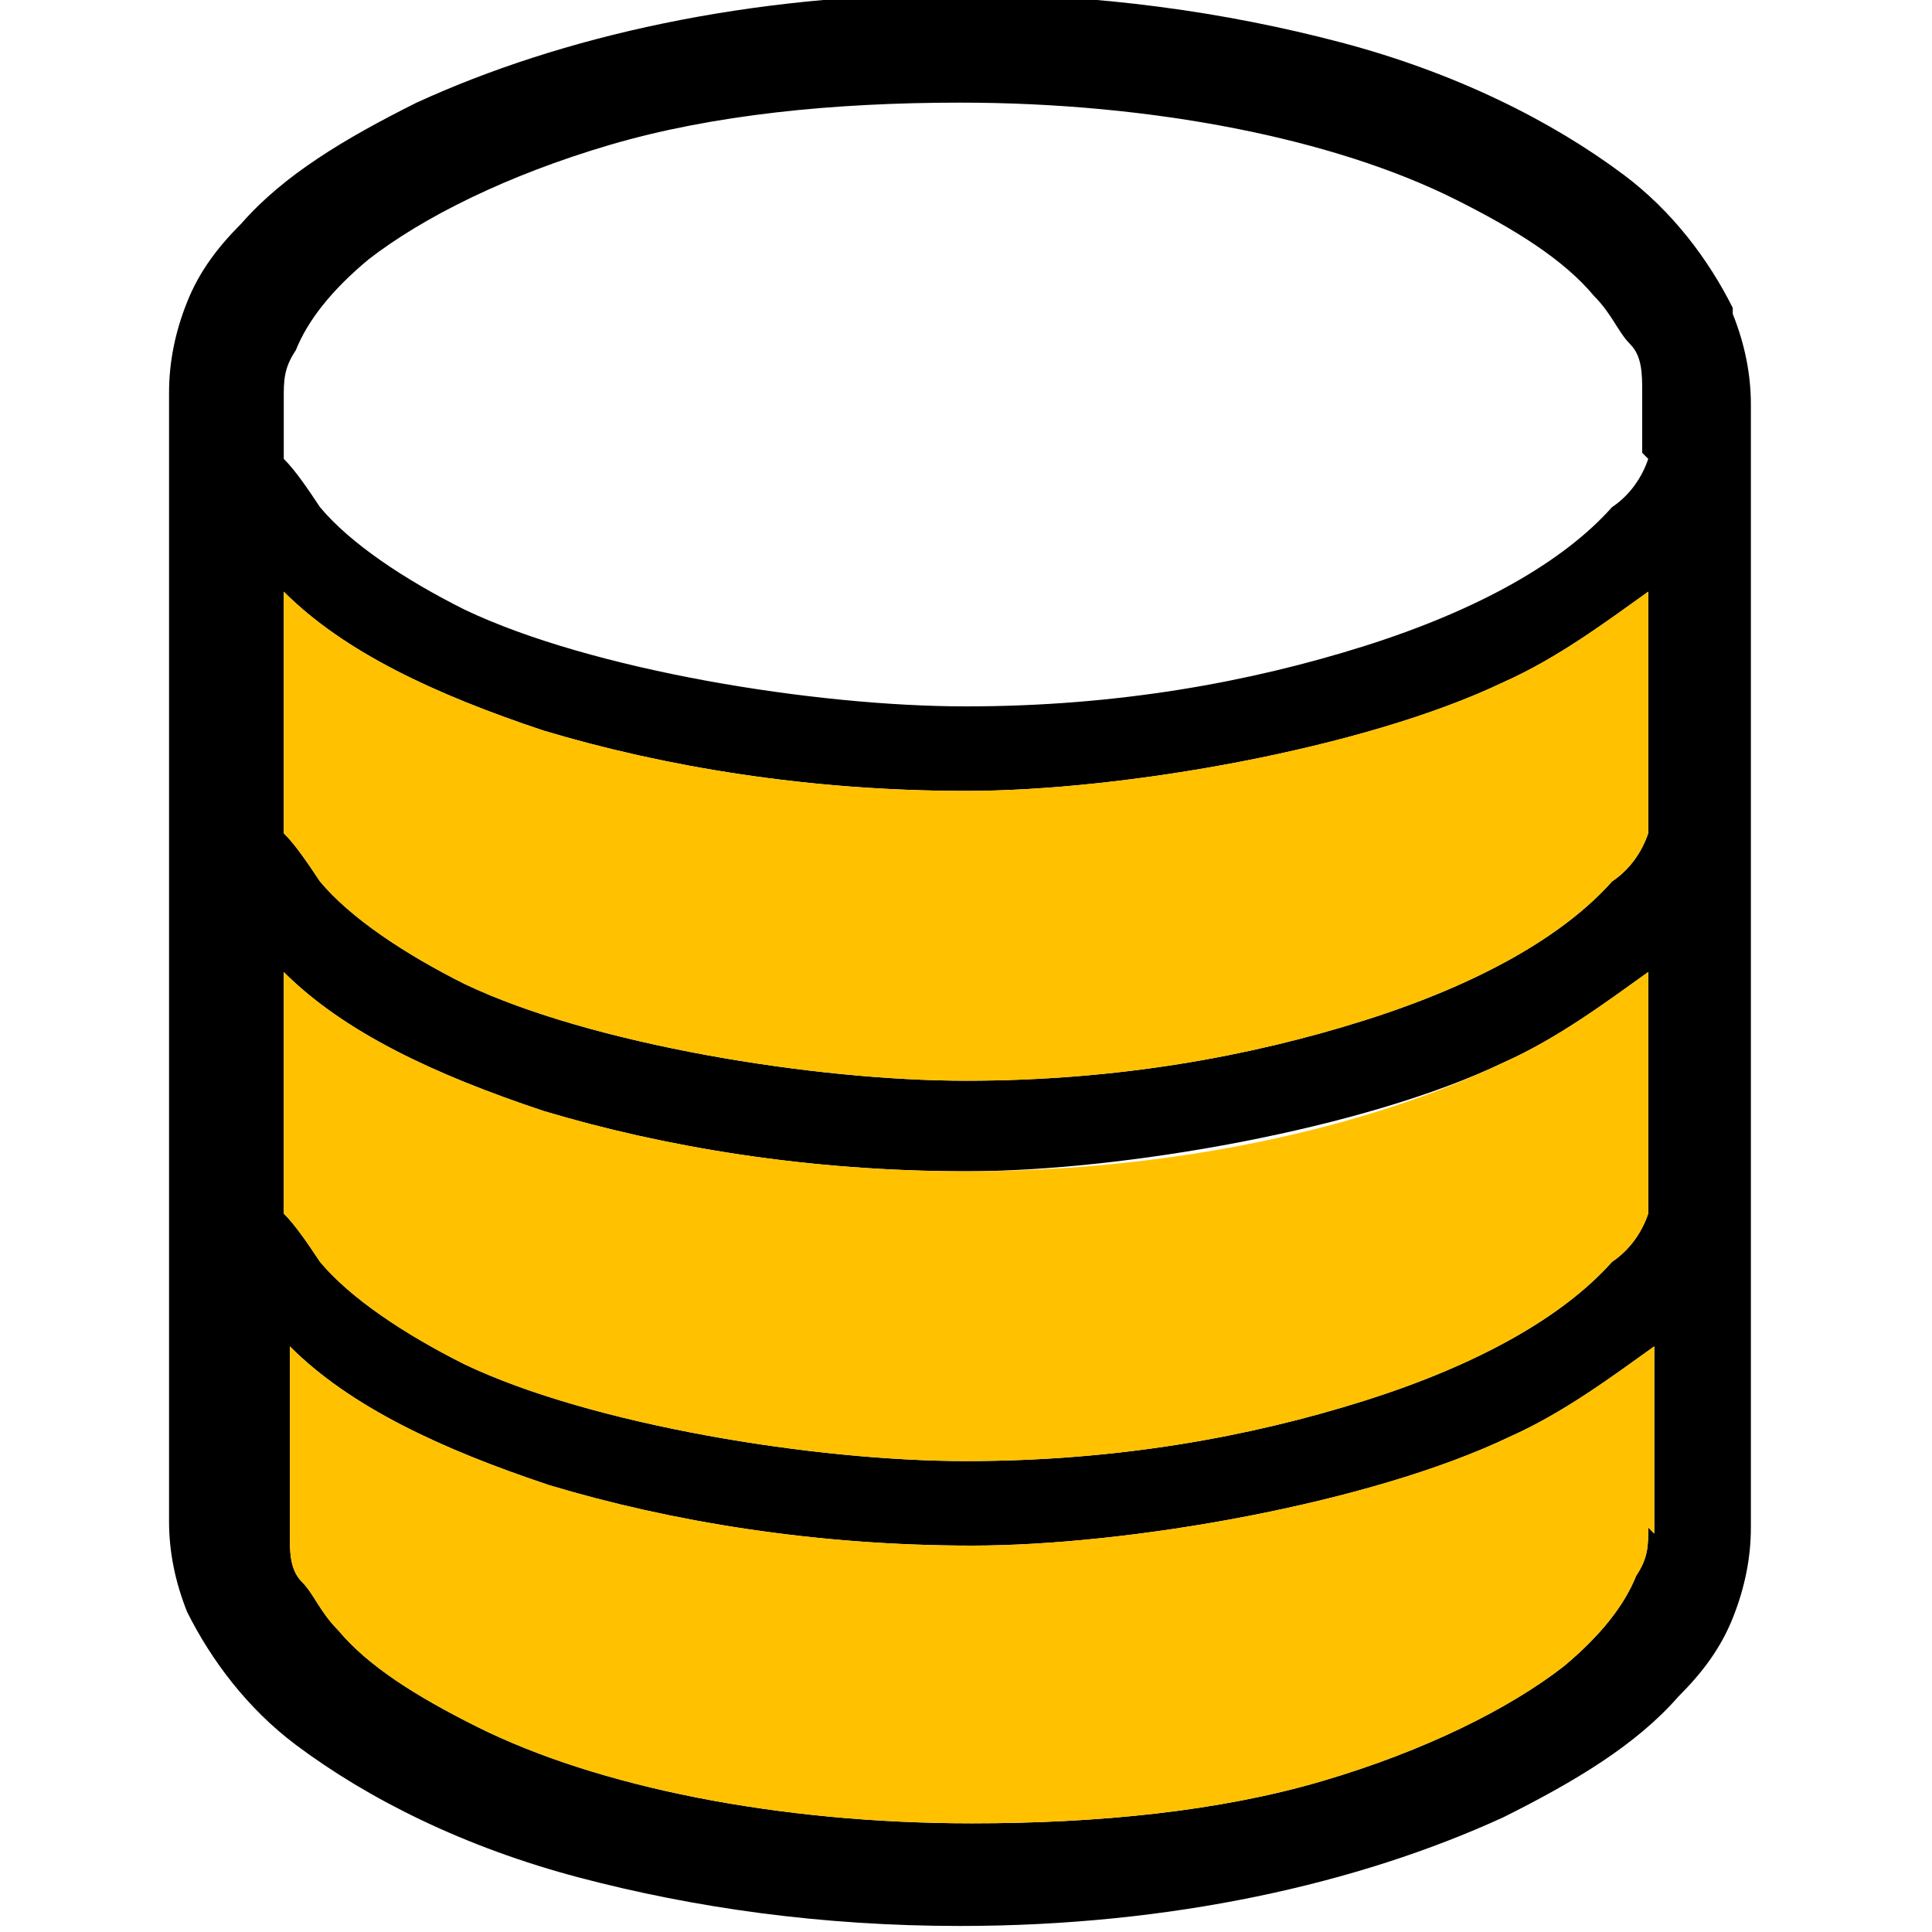
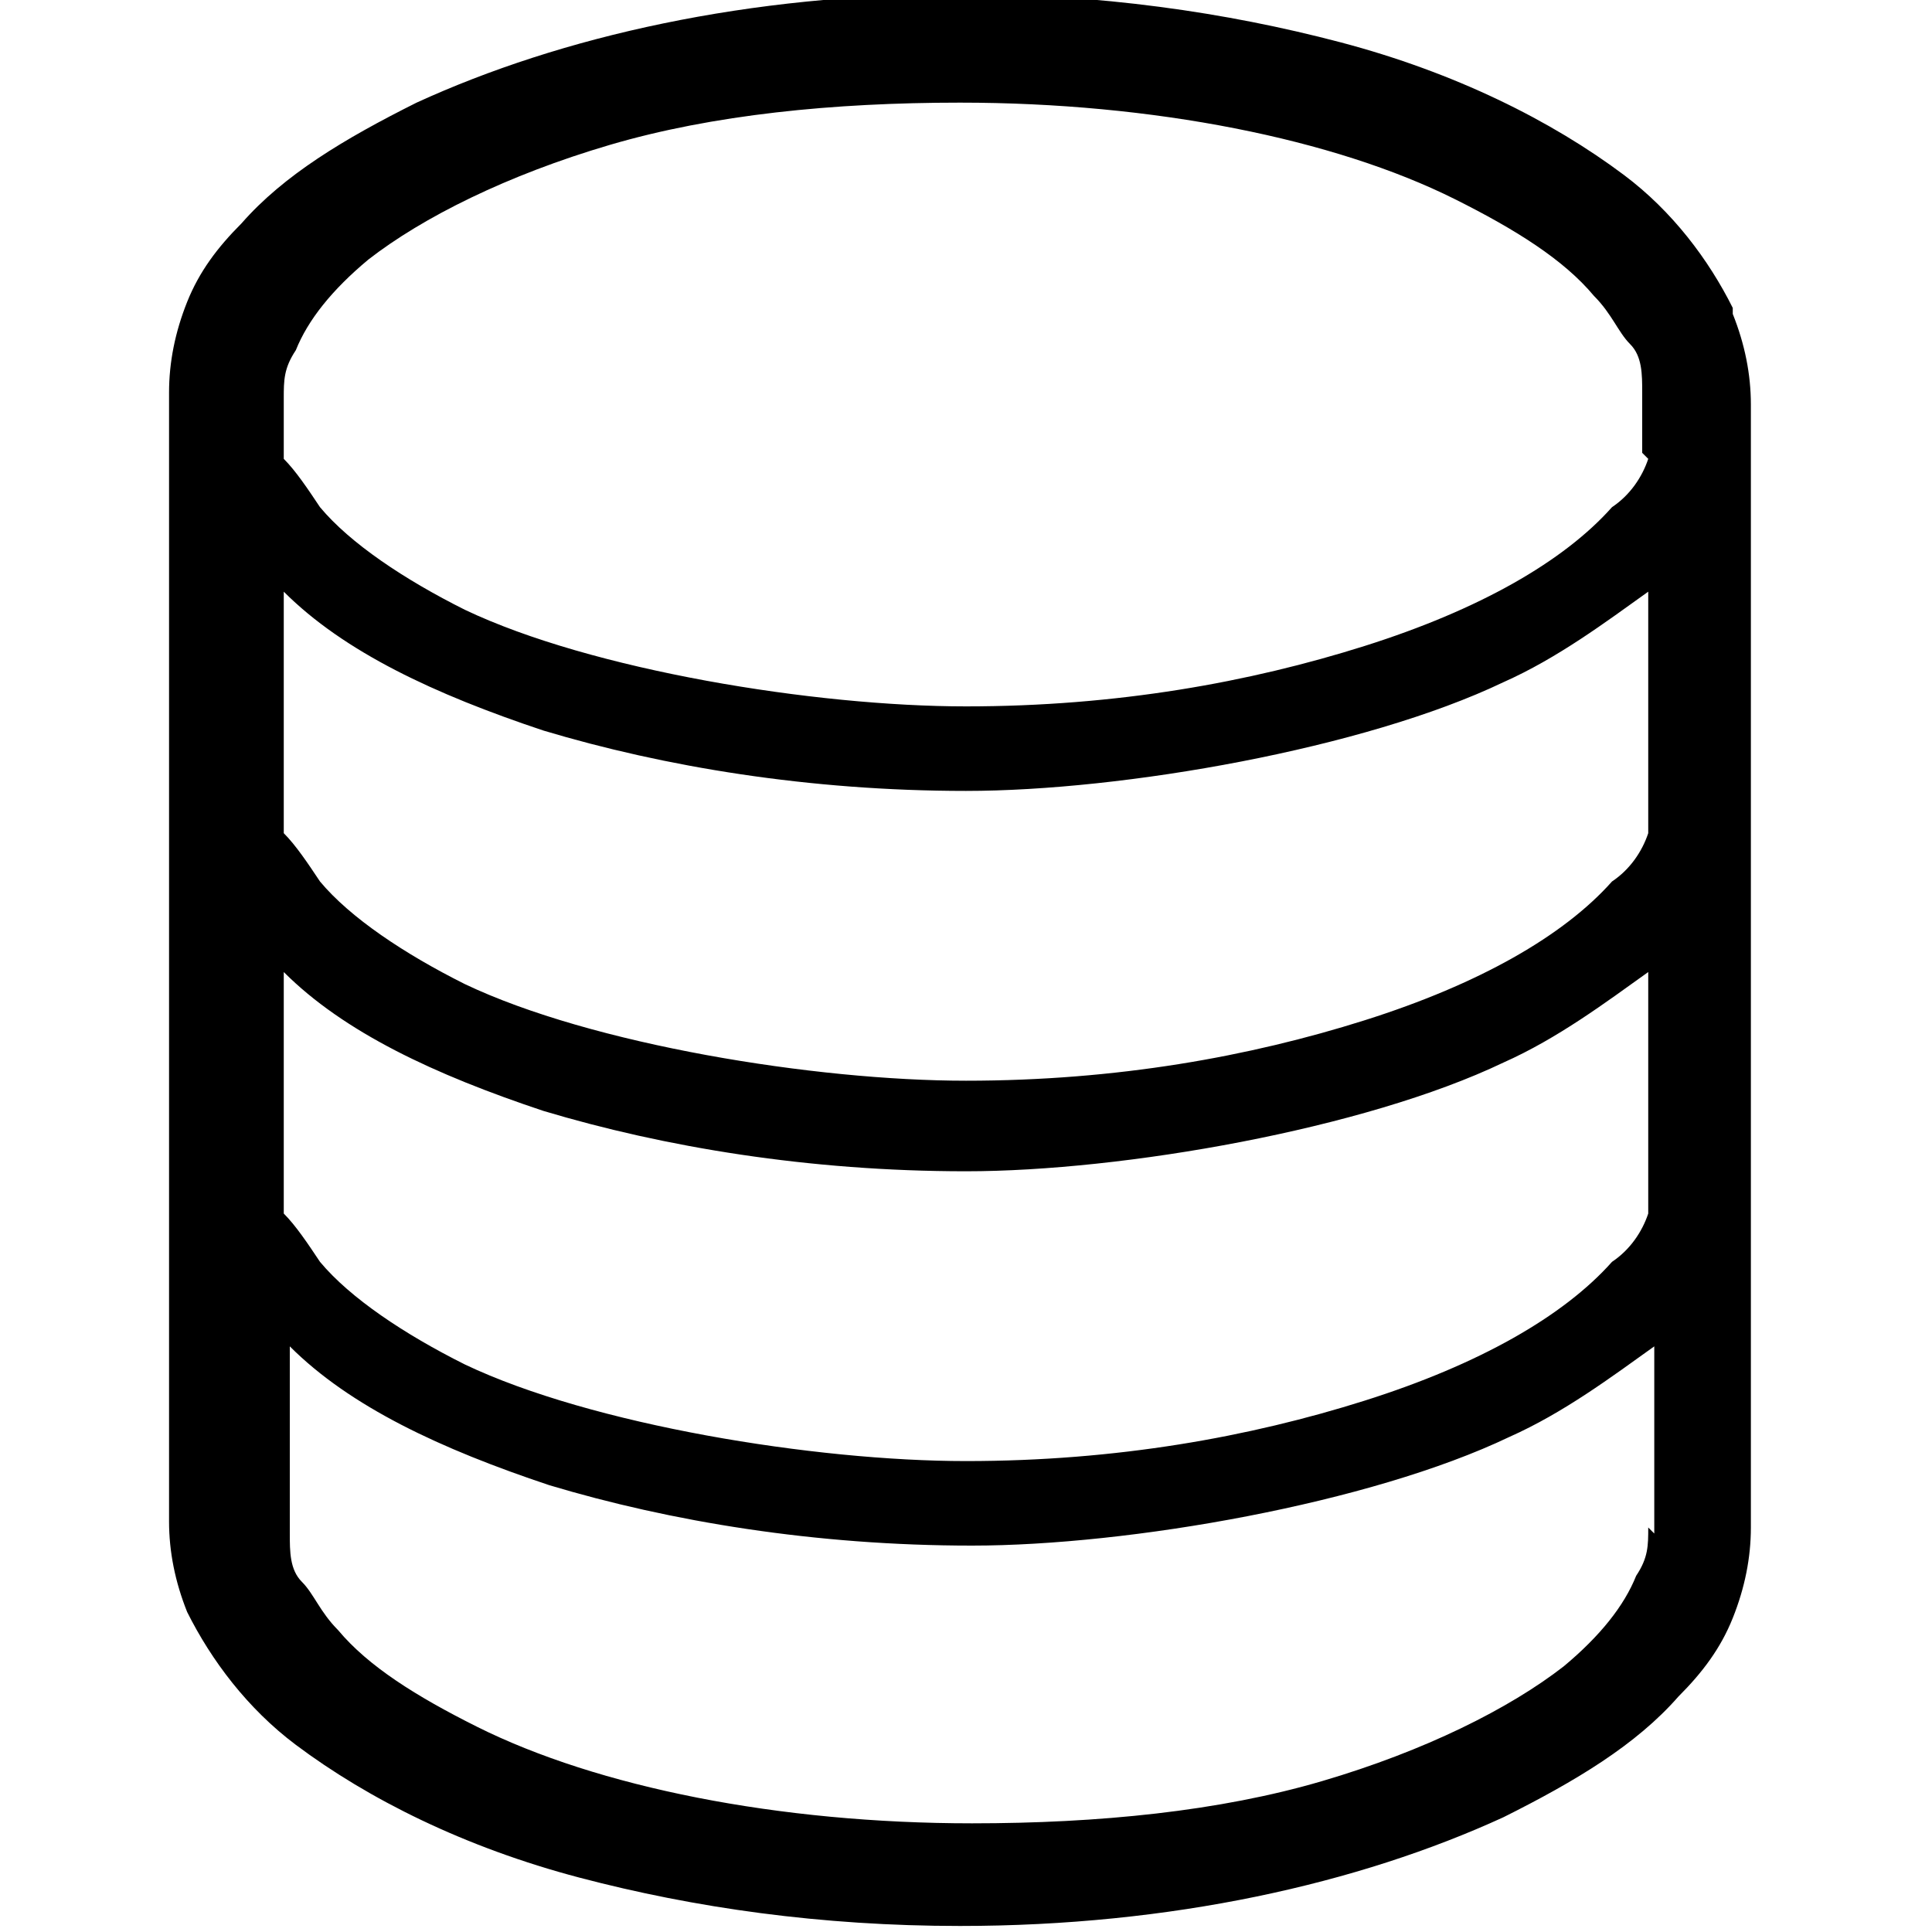
<svg xmlns="http://www.w3.org/2000/svg" xmlns:ns1="http://www.serif.com/" id="_レイヤー_1" version="1.1" viewBox="0 0 32 32">
  <defs>
    <style>
      .st0 {
        fill: none;
      }

      .st1 {
        fill: #ffc100;
      }
    </style>
  </defs>
-   <rect id="icon-faq7" class="st0" width="32" height="32" />
  <g id="icon-faq71" ns1:id="icon-faq7">
    <path id="_データ" d="M28.7,5.1c-.4-.8-1-1.6-1.8-2.2-1.2-.9-2.8-1.7-4.7-2.2-1.9-.5-4-.8-6.3-.8-3.5,0-6.6.7-9,1.8-1.2.6-2.2,1.2-2.9,2-.4.4-.7.8-.9,1.3-.2.5-.3,1-.3,1.5v18.7c0,.5.1,1,.3,1.5.4.8,1,1.6,1.8,2.2,1.2.9,2.8,1.7,4.7,2.2,1.9.5,4,.8,6.3.8,3.5,0,6.6-.7,9-1.8,1.2-.6,2.2-1.2,2.9-2,.4-.4.7-.8.9-1.3.2-.5.3-1,.3-1.5V6.7c0-.5-.1-1-.3-1.5h0ZM27.3,25.3c0,.3,0,.5-.2.8-.2.5-.6,1-1.2,1.5-.9.7-2.3,1.4-4,1.9-1.7.5-3.7.7-5.8.7-3.2,0-6.2-.6-8.2-1.6-1-.5-1.8-1-2.3-1.6-.3-.3-.4-.6-.6-.8s-.2-.5-.2-.8v-3.1c1,1,2.5,1.7,4.3,2.3,2,.6,4.4,1,7,1s6.6-.7,8.9-1.8c.9-.4,1.7-1,2.4-1.5v3.1h0ZM27.3,20.1c-.1.3-.3.6-.6.8-.8.9-2.2,1.7-4.1,2.3-1.9.6-4.1,1-6.6,1s-6.2-.6-8.3-1.6c-1-.5-1.9-1.1-2.4-1.7-.2-.3-.4-.6-.6-.8v-4c1,1,2.5,1.7,4.3,2.3,2,.6,4.4,1,7,1s6.6-.7,8.9-1.8c.9-.4,1.7-1,2.4-1.5v4.1h0ZM27.3,13.8c-.1.3-.3.6-.6.8-.8.9-2.2,1.7-4.1,2.3-1.9.6-4.1,1-6.6,1s-6.2-.6-8.3-1.6c-1-.5-1.9-1.1-2.4-1.7-.2-.3-.4-.6-.6-.8v-4c1,1,2.5,1.7,4.3,2.3,2,.6,4.4,1,7,1s6.6-.7,8.9-1.8c.9-.4,1.7-1,2.4-1.5v4.1h0ZM27.3,7.6c-.1.3-.3.6-.6.8-.8.9-2.2,1.7-4.1,2.3-1.9.6-4.1,1-6.6,1s-6.2-.6-8.3-1.6c-1-.5-1.9-1.1-2.4-1.7-.2-.3-.4-.6-.6-.8v-1c0-.3,0-.5.2-.8.2-.5.6-1,1.2-1.5.9-.7,2.3-1.4,4-1.9s3.7-.7,5.8-.7c3.2,0,6.2.6,8.2,1.6,1,.5,1.8,1,2.3,1.6.3.3.4.6.6.8s.2.5.2.8v1h0Z" />
-     <path id="_データ1" class="st1" d="M27.3,25.3c0,.3,0,.5-.2.8-.2.5-.6,1-1.2,1.5-.9.7-2.3,1.4-4,1.9-1.7.5-3.7.7-5.8.7-3.2,0-6.2-.6-8.2-1.6-1-.5-1.8-1-2.3-1.6-.3-.3-.4-.6-.6-.8s-.2-.5-.2-.8v-3.1c1,1,2.5,1.7,4.3,2.3,2,.6,4.4,1,7,1s6.6-.7,8.9-1.8c.9-.4,1.7-1,2.4-1.5v3.1h0ZM27.3,20.1c-.1.3-.3.6-.6.8-.8.9-2.2,1.7-4.1,2.3-1.9.6-4.1,1-6.6,1s-6.2-.6-8.3-1.6c-1-.5-1.9-1.1-2.4-1.7-.2-.3-.4-.6-.6-.8v-4c1,1,2.5,1.7,4.3,2.3,2,.6,4.4,1,7,1,3.4,0,6.6-.7,8.9-1.8.9-.4,1.7-1,2.4-1.5v4.1h0ZM27.3,13.8c-.1.3-.3.6-.6.8-.8.9-2.2,1.7-4.1,2.3-1.9.6-4.1,1-6.6,1s-6.2-.6-8.3-1.6c-1-.5-1.9-1.1-2.4-1.7-.2-.3-.4-.6-.6-.8v-4c1,1,2.5,1.7,4.3,2.3,2,.6,4.4,1,7,1s6.6-.7,8.9-1.8c.9-.4,1.7-1,2.4-1.5v4.1h0Z" ns1:id="郢晉ｹｧｿ" />
  </g>
</svg>